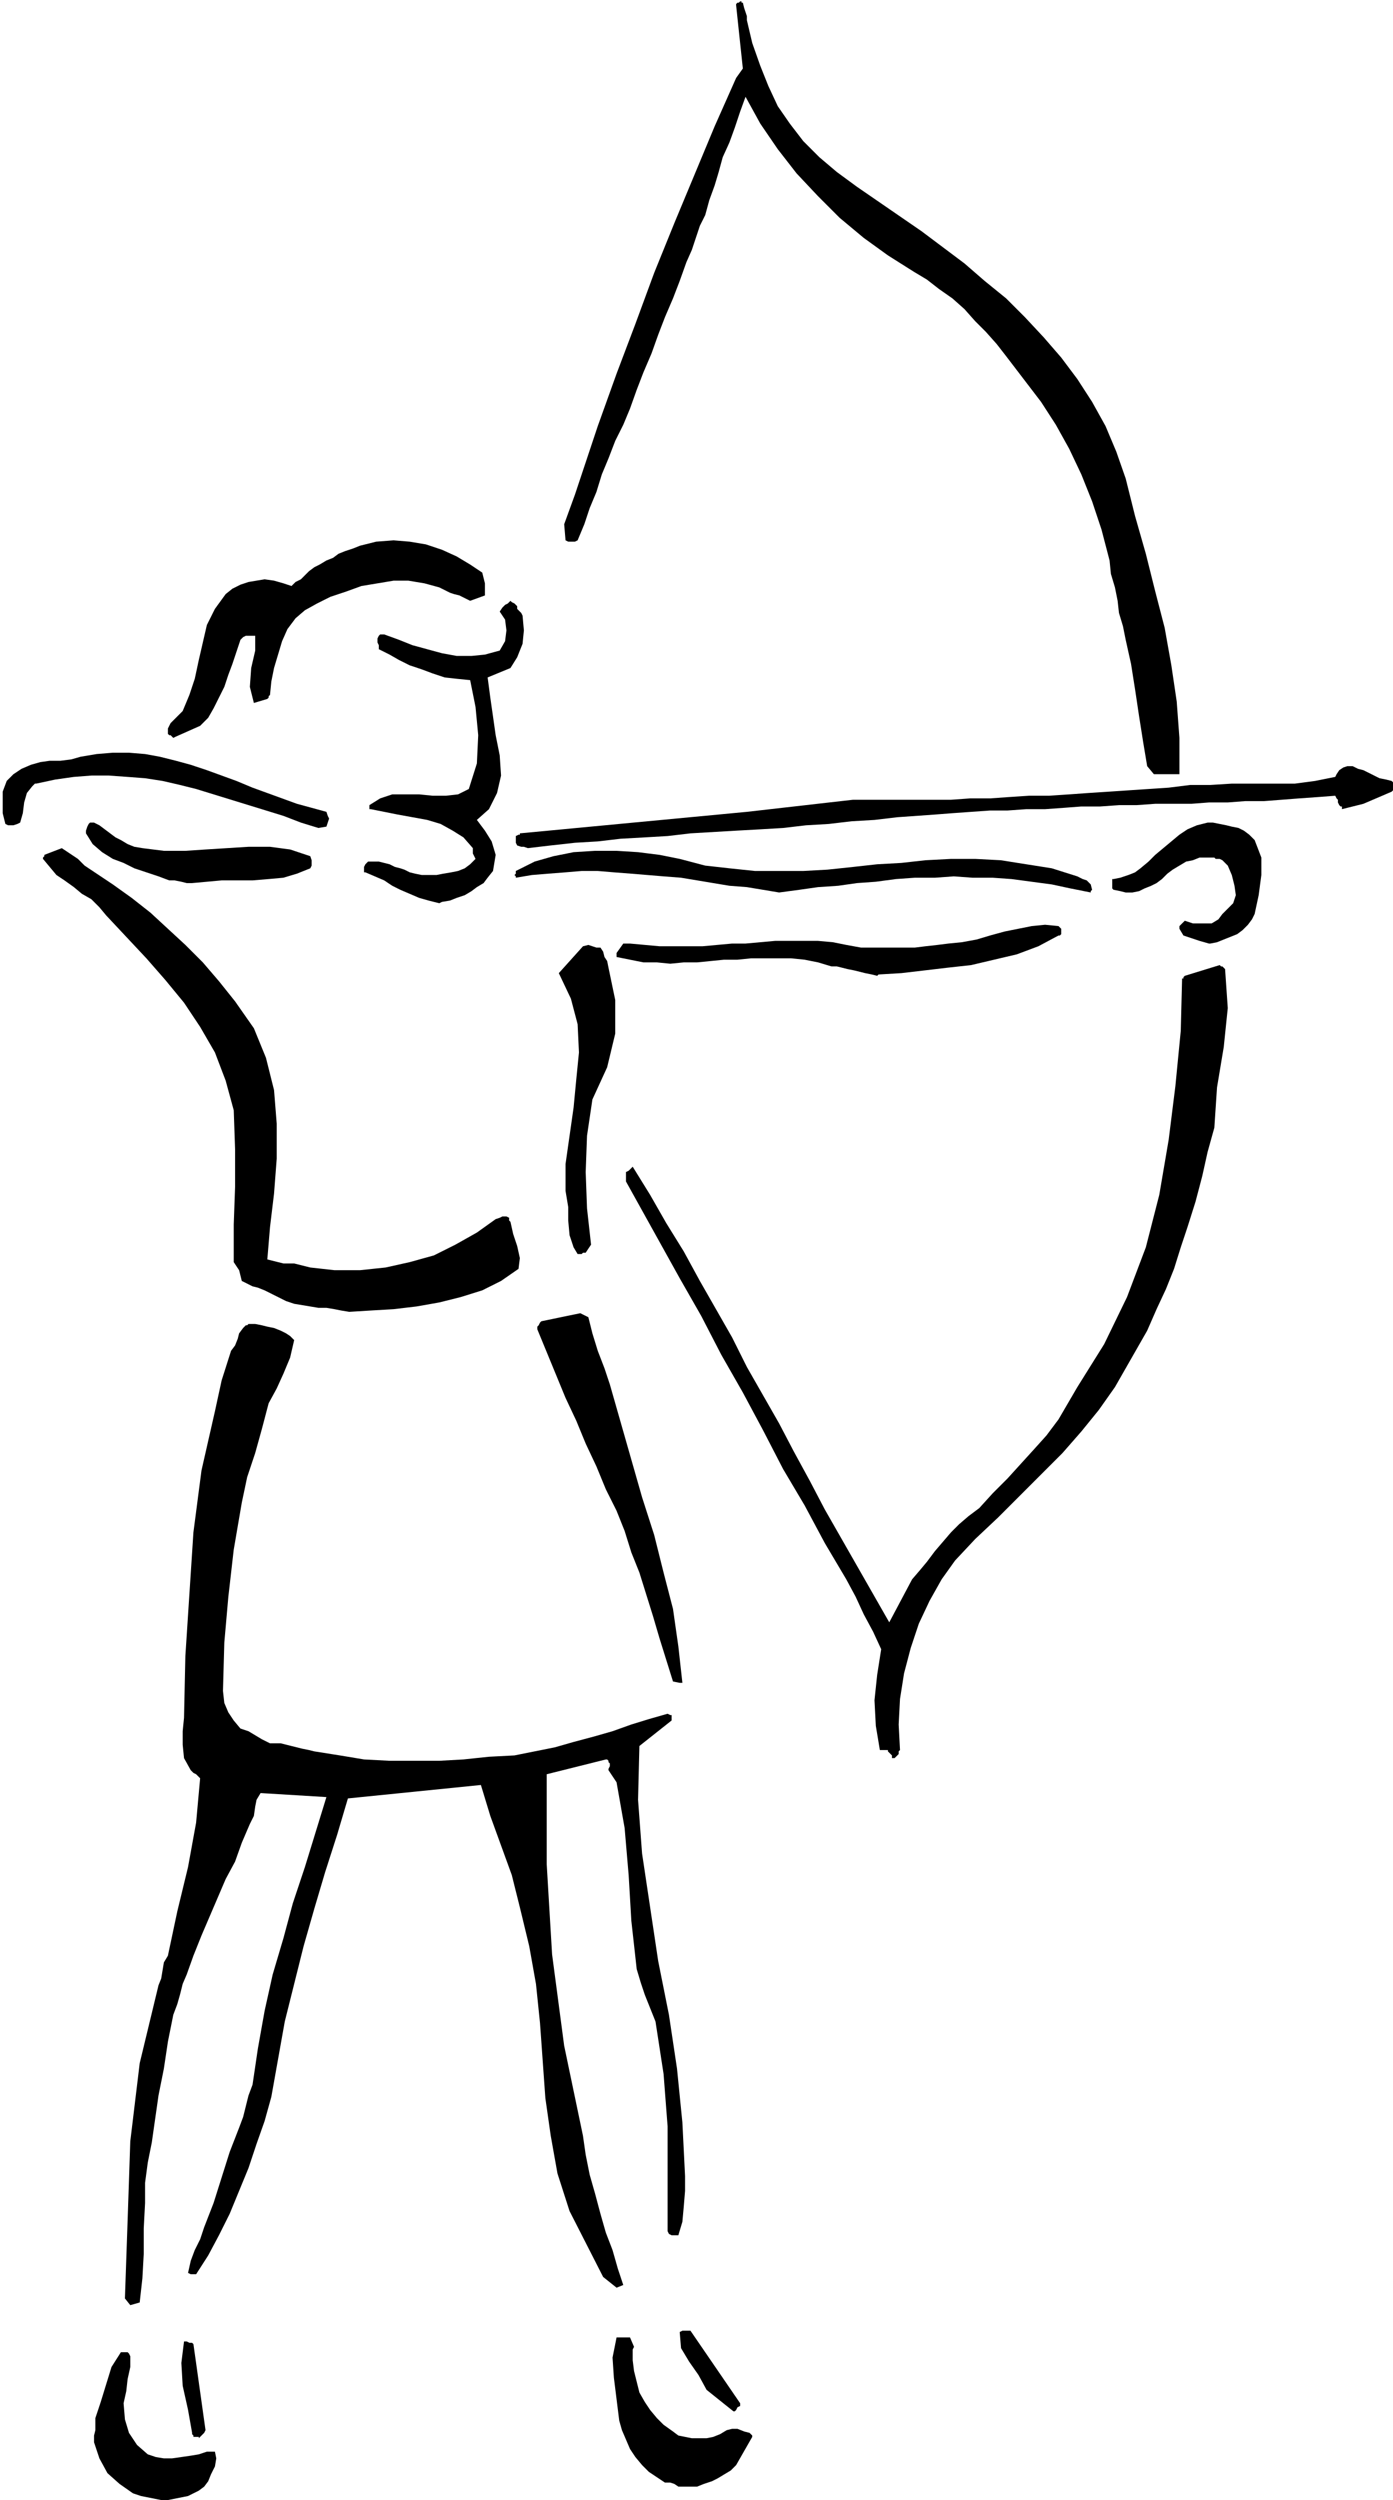
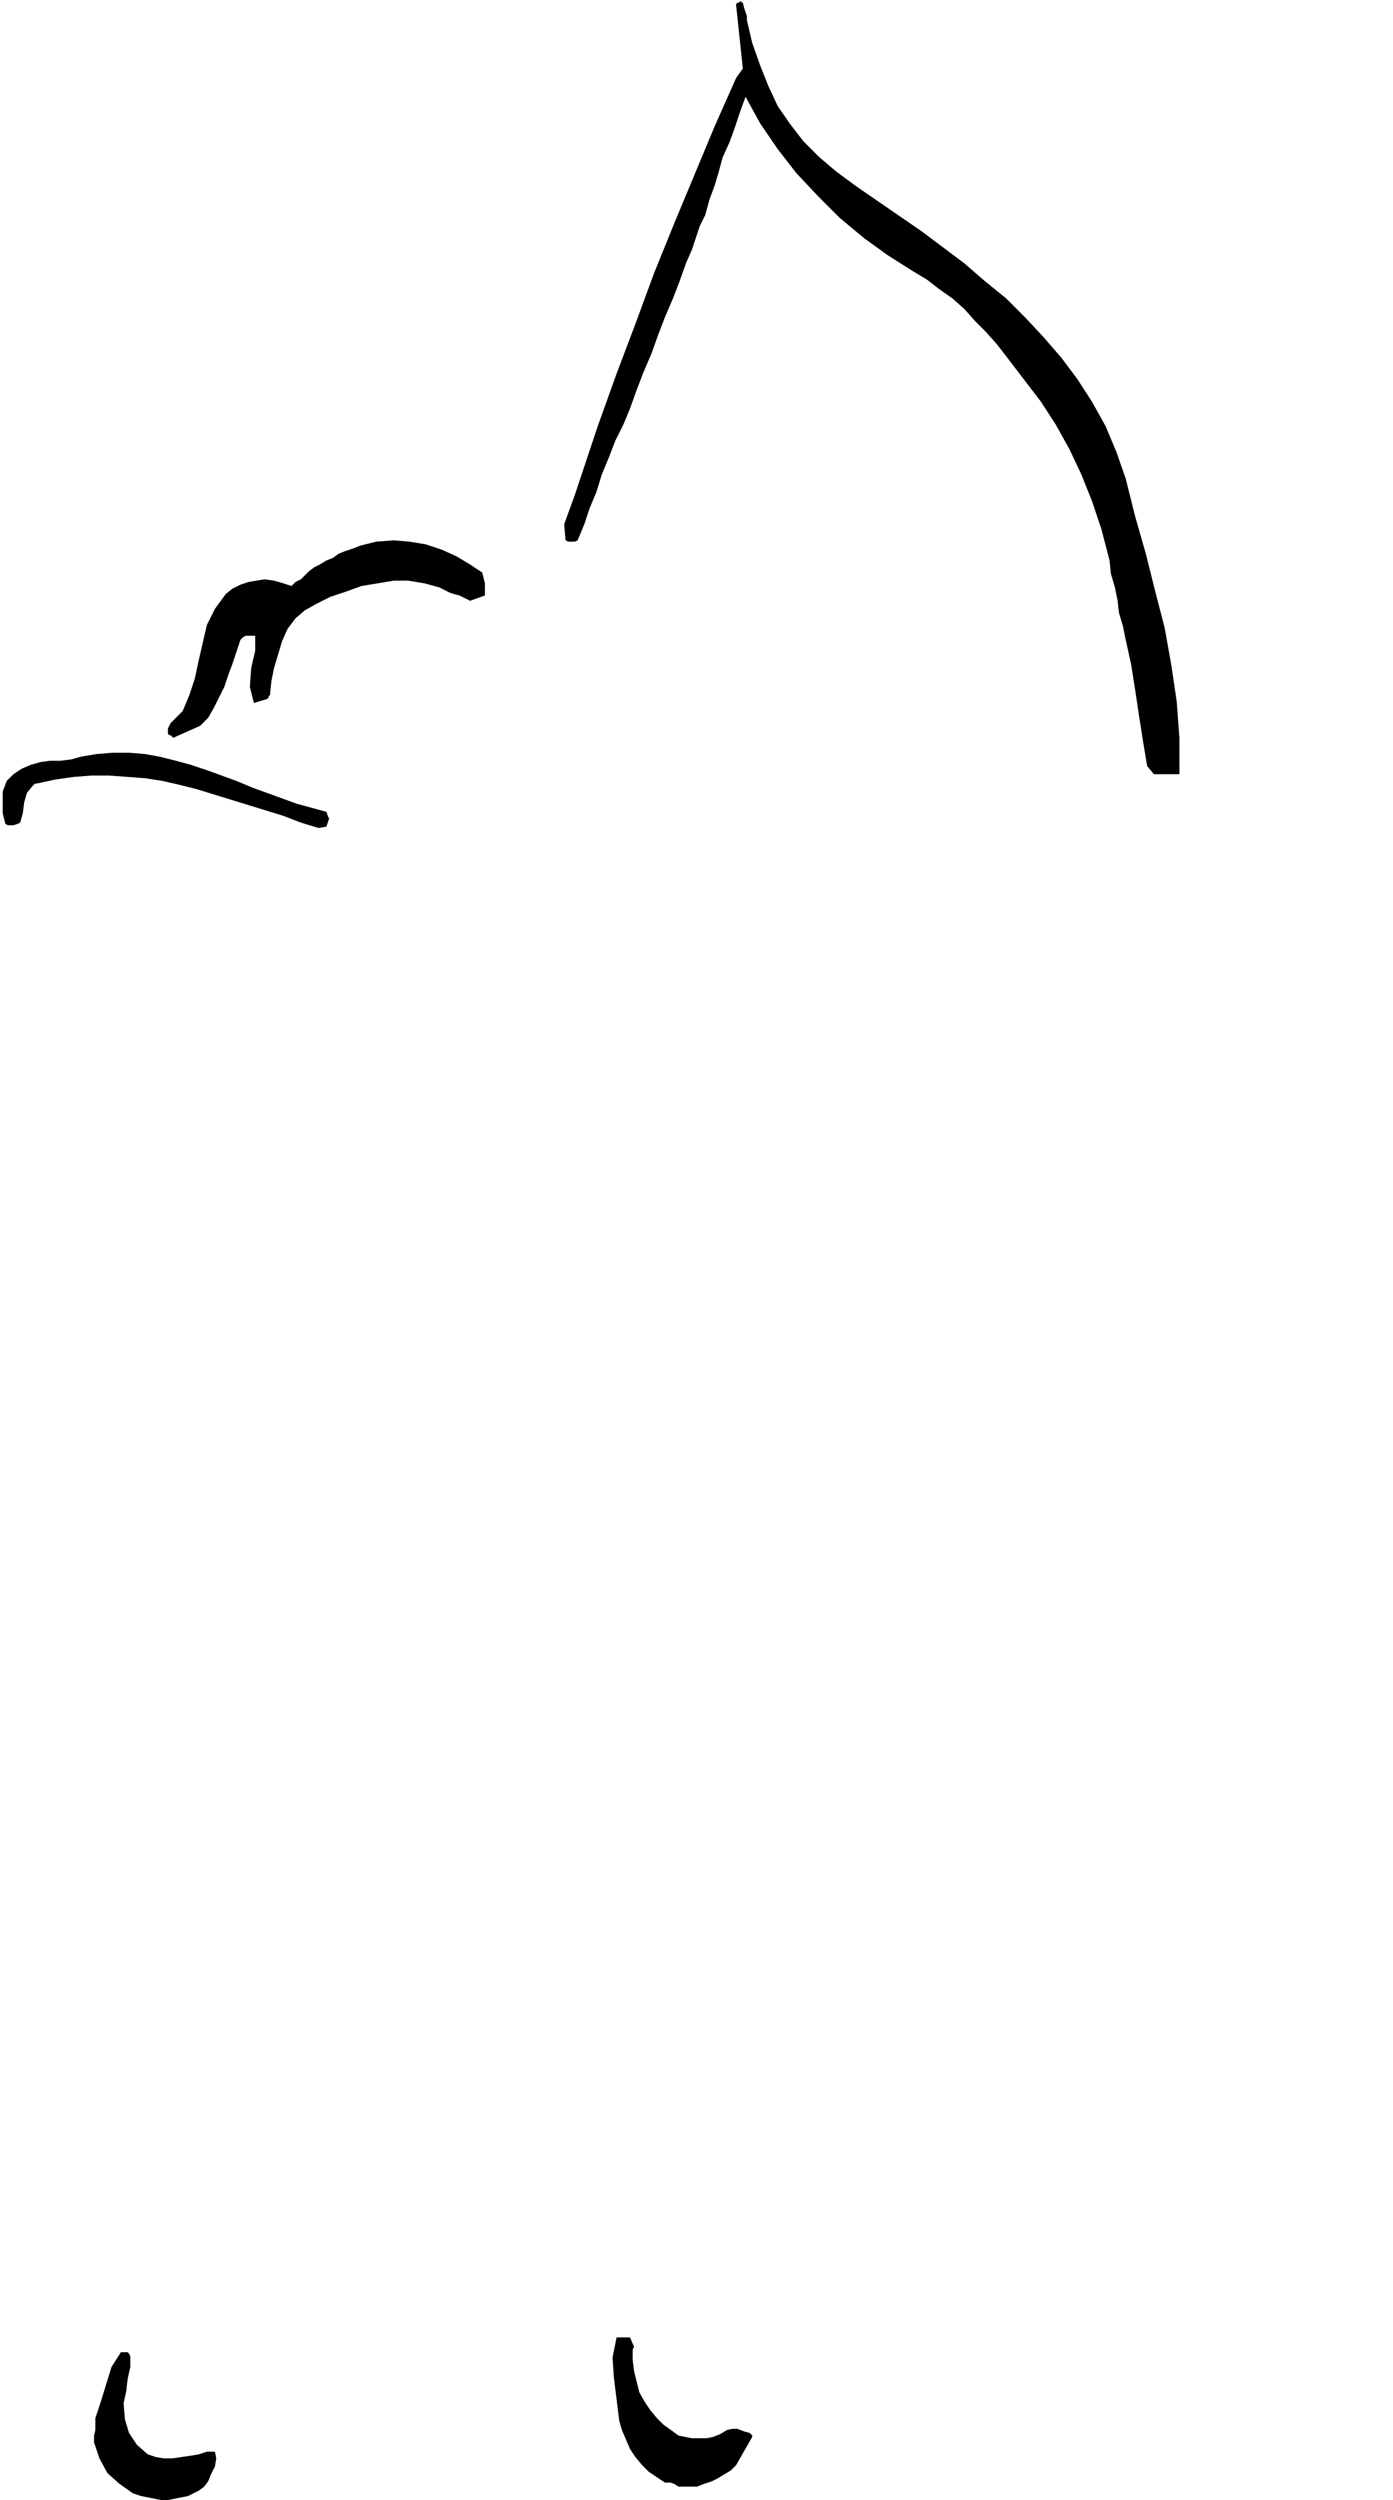
<svg xmlns="http://www.w3.org/2000/svg" width="99.552" height="1.86in" fill-rule="evenodd" stroke-linecap="round" preserveAspectRatio="none" viewBox="0 0 1037 1860">
  <style>.pen1{stroke:none}.brush2{fill:#000}</style>
-   <path d="M120 1860h5l5-1 5-1 5-1 4-2 4-2 4-3 3-4 2-5 3-6 1-6-1-5h-6l-6 2-6 1-7 1-7 1h-6l-6-1-6-2-8-7-6-9-3-10-1-12 2-9 1-9 2-9v-8l-1-2-1-1h-5l-7 11-4 13-4 13-4 12v9l-1 4v5l4 12 6 11 9 8 10 7 6 2 5 1 5 1 5 1zm388-10h11l5-2 6-2 4-2 5-3 5-3 4-4 12-21v-1l-1-1-1-1-4-1-5-2h-4l-4 1-5 3-5 2-5 1h-11l-5-1-5-1-4-3-7-5-5-5-5-6-4-6-4-7-2-8-2-8-1-8v-8l1-2-3-7h-10l-3 15 1 15 2 16 2 16 2 7 3 7 3 7 4 6 5 6 5 5 6 4 6 4h4l3 1 3 2h3z" class="pen1 brush2" />
-   <path d="m148 1814 1-1 2-2 1-1 1-2-9-64-1-1h-2l-2-1h-2l-2 16 1 17 4 18 3 17v1l1 1v1h4v1zm399-20 1-1 1-2 2-1v-2l-37-54h-6l-2 1 1 12 6 10 7 10 6 11 20 16h1zm-450-79 7-2 2-18 1-18v-19l1-19v-15l2-15 3-15 2-14 3-21 4-20 3-20 4-20 3-8 2-7 2-8 3-7 5-14 6-15 6-14 6-14 6-14 7-13 5-14 6-14 3-6 1-7 1-5 3-5 49 3-8 26-8 26-9 27-7 26-8 27-6 27-5 28-4 27-3 8-2 8-2 8-3 8-7 18-6 19-6 19-7 18-3 9-4 8-3 8-2 9 2 1h4l9-14 8-15 8-16 7-17 7-17 6-18 6-17 5-18 5-28 5-28 7-28 7-28 8-28 8-27 9-28 8-27 99-10 7 23 8 22 8 22 6 24 7 29 5 28 3 29 2 28 2 28 4 28 5 28 9 28 25 49 10 8 5-2-4-12-4-14-5-13-4-14-4-15-4-14-3-15-2-14-14-67-9-68-4-67v-67l44-11h1l1 1v1l1 1v2l-1 2v1l6 9 6 34 3 35 2 34 4 36 3 10 3 9 4 10 4 10 6 39 3 39v78l1 2 2 1h5l3-10 1-11 1-12v-11l-2-40-4-40-6-40-8-40-6-40-6-40-3-40 1-40 24-19v-4h-1l-2-1-14 4-13 4-14 5-14 4-15 4-14 4-15 3-15 3-19 1-19 2-18 1h-37l-19-1-18-3-19-3-4-1-5-1-4-1-4-1-4-1-4-1h-8l-6-3-5-3-5-3-6-2-5-6-4-6-3-7-1-9 1-36 3-34 4-35 6-35 4-19 6-18 5-18 5-19 6-11 5-11 5-12 3-13-3-3-3-2-4-2-5-2-5-1-4-1-5-1h-5l-1 1h-1l-1 1-1 1-3 4-1 4-2 5-3 4-7 22-5 23-5 22-5 22-6 46-3 46-3 46-1 46-1 10v10l1 10 5 9 2 2 2 1 2 2 1 1-3 33-6 33-8 33-7 33-3 5-1 6-1 6-2 5-14 58-7 58-2 59-2 58 4 5zm568-407h1l1-1 1-1 1-1v-2l1-1-1-19 1-19 3-19 5-19 6-18 8-17 9-16 10-14 15-16 17-16 16-16 16-16 16-16 14-16 13-16 12-17 8-14 8-14 8-14 7-16 7-15 6-15 5-16 5-15 6-19 5-19 4-18 5-18 2-30 5-30 3-29-2-29-1-1-1-1h-1l-1-1-26 8-1 1v1h-1l-1 39-4 41-5 40-7 41-10 39-14 37-17 35-20 32-7 12-7 12-9 12-9 10-10 11-10 11-11 11-10 11-8 6-7 6-6 6-6 7-6 7-6 8-5 6-6 7-17 32-12-21-12-21-12-21-12-21-11-21-12-22-11-21-12-21-12-21-11-22-12-21-12-21-12-22-13-21-12-21-13-21-1 1-1 1-1 1-2 1v7l40 72 16 28 15 29 16 28 15 28 15 29 16 27 15 28 16 27 7 13 6 13 7 13 6 13-3 19-2 19 1 19 3 18h6v1l1 1 1 1 1 1v2h1zm-159-56h2l-3-27-4-28-7-27-7-28-9-28-8-28-8-28-8-28-4-12-5-13-4-13-3-12-6-3-29 6-1 1-1 2-1 1v2l7 17 7 17 7 17 8 17 7 17 8 17 7 17 8 16 6 15 5 16 6 15 5 16 5 16 5 17 5 16 5 16 5 1zM260 976l16-1 17-1 17-2 17-3 16-4 16-5 14-7 13-9 1-8-2-9-3-9-2-9-1-1v-2l-2-1h-3l-2 1-3 1-14 10-16 9-16 8-18 5-18 4-19 2h-19l-18-2-4-1-4-1-4-1h-8l-4-1-4-1-4-1 2-24 3-25 2-26v-26l-2-25-6-24-9-22-14-20-12-15-12-14-13-13-13-12-13-12-14-11-14-10-15-10-6-4-5-5-6-4-6-4-13 5v1l-1 1v1l5 6 5 6 6 4 7 5 6 5 7 4 6 6 5 6 15 16 15 16 14 16 14 17 12 18 11 19 8 21 6 22 1 29v28l-1 28v28l2 3 2 3 1 4 1 4 4 2 4 2 4 1 5 2 4 2 4 2 4 2 4 2 6 2 6 1 6 1 6 1h6l6 1 5 1 6 1zm172-43h1l1-1h2l4-6-3-27-1-27 1-27 4-27 11-24 6-25v-25l-5-24-1-5-2-3-1-4-2-3h-3l-3-1-3-1-4 1-18 20 9 19 5 19 1 21-2 20-2 21-3 21-3 21v20l2 12v10l1 11 3 9 3 5h2zm222-208 17-1 17-2 17-2 18-2 17-4 17-4 16-6 15-8h1l1-1v-4l-1-1-1-1-10-1-10 1-10 2-10 2-11 3-10 3-11 2-10 1-8 1-9 1-8 1h-40l-11-2-10-2-11-1h-32l-11 1-11 1h-10l-11 1-11 1h-32l-11-1-11-1h-5l-5 7v3l10 2 10 2h10l10 1 10-1h10l10-1 10-1h10l10-1h30l10 1 10 2 10 3h4l4 1 4 1 5 1 4 1 4 1 5 1 4 1 1-1zm247-23 5-1 5-2 5-2 5-2 4-3 4-4 3-4 2-4 3-14 2-15v-13l-5-13-4-4-4-3-4-2-5-1-4-1-5-1-5-1h-4l-8 2-7 3-6 4-6 5-6 5-6 5-5 5-6 5-4 3-5 2-6 2-5 1h-1v7l1 1 5 1 4 1h5l5-1 4-2 5-2 4-2 4-3 4-4 4-3 5-3 5-3 5-1 5-2h11l1 1h3l2 1 4 4 3 7 2 8 1 7-2 6-4 4-4 4-3 4-5 3h-14l-6-2-1 1-1 1-2 2v2l3 5 6 2 6 2 7 2h1zm-572-31 6-1 5-2 6-2 5-3 4-3 5-3 3-4 4-5 2-12-3-10-5-8-6-8 9-8 6-12 3-13-1-15-3-15-2-14-2-14-2-15 17-7 5-8 4-10 1-10-1-11-1-2-2-2-1-1v-2l-1-1-1-1-2-1-1-1-2 2-2 1-2 2-2 3 4 6 1 8-1 8-4 7-11 3-10 1h-11l-11-2-11-3-11-3-10-4-11-4h-3l-1 1-1 2v3l1 2v3l8 4 7 4 8 4 9 3 8 3 9 3 9 1 10 1 4 20 2 21-1 21-6 19-8 4-9 1h-10l-10-1h-20l-9 3-8 5v3h1l10 2 10 2 11 2 11 2 10 3 9 5 8 5 7 8v4l1 2 1 2-4 4-4 3-5 2-5 1-6 1-5 1h-11l-5-1-4-1-4-2-3-1-4-1-4-2-4-1-4-1h-8l-1 1-1 1-1 2v4h1l7 3 7 3 6 4 6 3 7 3 7 3 7 2 8 2 2-1zm251-7 15-2 14-2 15-1 14-2 14-1 15-2 14-1h15l14-1 14 1h15l14 1 15 2 15 2 14 3 15 3v-1l1-1-1-4-3-3-3-1-4-2-19-6-19-3-19-3-19-1h-18l-19 1-18 2-18 1-18 2-19 2-18 1h-36l-19-2-18-2-19-5-15-3-16-2-16-1h-16l-16 1-15 3-14 4-14 7v2l-1 1 1 1v1l12-2 12-1 13-1 12-1h12l12 1 13 1 12 1 12 1 13 1 12 2 12 2 12 2 13 1 12 2 12 2zm-437-7 11-1 11-1h23l12-1 11-1 10-3 10-4 1-2v-4l-1-3-15-5-15-2h-16l-16 1-16 1-15 1h-16l-16-2-6-1-5-2-5-3-4-2-4-3-4-3-4-3-4-2h-3l-1 1-1 2-1 3v2l5 8 7 6 8 5 8 3 8 4 9 3 9 3 8 3h4l5 1 4 1h4zm250-26 17-2 18-2 17-1 17-2 18-1 17-1 17-2 17-1 17-1 18-1 17-1 17-2 17-1 17-2 17-1 17-2 14-1 14-1 13-1 14-1 14-1h13l14-1h14l14-1 13-1h14l14-1h13l14-1h27l13-1h14l13-1h14l13-1 13-1 14-1 13-1 1 2 1 1v2l1 2 1 1h1v2l16-4 21-9 1-1v-6l-1-1-4-1-5-1-4-2-4-2-4-2-4-1-4-2h-4l-3 1-3 2-2 3-1 2-15 3-15 2h-47l-16 1h-15l-16 2-15 1-15 1-15 1-15 1-14 1-15 1h-15l-15 1-14 1h-15l-14 1h-73l-79 9-169 16v1h-1l-2 1v5l1 2 3 1h2l3 1z" class="pen1 brush2" />
+   <path d="M120 1860h5l5-1 5-1 5-1 4-2 4-2 4-3 3-4 2-5 3-6 1-6-1-5h-6l-6 2-6 1-7 1-7 1h-6l-6-1-6-2-8-7-6-9-3-10-1-12 2-9 1-9 2-9v-8l-1-2-1-1h-5l-7 11-4 13-4 13-4 12v9l-1 4v5l4 12 6 11 9 8 10 7 6 2 5 1 5 1 5 1zm388-10h11l5-2 6-2 4-2 5-3 5-3 4-4 12-21v-1l-1-1-1-1-4-1-5-2h-4l-4 1-5 3-5 2-5 1h-11l-5-1-5-1-4-3-7-5-5-5-5-6-4-6-4-7-2-8-2-8-1-8v-8l1-2-3-7h-10l-3 15 1 15 2 16 2 16 2 7 3 7 3 7 4 6 5 6 5 5 6 4 6 4h4l3 1 3 2h3" class="pen1 brush2" />
  <path d="m237 616 6-1 1-3 1-3-1-2-1-3-11-3-11-3-11-4-11-4-11-4-12-5-11-4-11-4-12-4-11-3-12-3-11-2-12-1H84l-12 1-12 2-7 2-8 1h-8l-7 1-7 2-7 3-6 4-5 5-3 8v16l2 8 2 1h4l3-1 2-1 2-7 1-8 2-7 4-5 1-1 1-1h1l14-3 14-2 13-1h13l14 1 13 1 13 2 13 3 12 3 13 4 13 4 13 4 13 4 13 4 13 5 13 4zm623-40h18v-27l-2-27-4-27-5-28-7-27-7-28-8-28-7-28-7-20-8-19-10-18-11-17-12-16-13-15-14-15-14-14-16-13-15-13-16-12-16-12-16-11-16-11-16-11-15-11-13-11-12-12-10-13-9-13-7-15-6-15-6-17-4-17v-3l-1-3-1-3-1-4h-1V1h-1l-1 1h-1l-1 1v1l5 47-5 7-16 36-15 36-15 36-15 37-14 38-14 37-14 39-13 39-4 12-4 11-4 11 1 12 2 1h5l2-1 5-12 4-12 5-12 4-13 5-12 5-13 6-12 5-12 5-14 5-13 6-14 5-14 5-13 6-14 5-13 5-14 4-9 3-9 3-9 4-8 3-11 4-11 3-10 3-11 5-11 4-11 4-12 4-11 11 20 13 19 14 18 16 17 16 16 18 15 18 13 19 12 10 6 9 7 10 7 9 8 8 9 8 8 8 9 7 9 13 17 13 17 11 17 10 18 9 19 8 20 7 21 6 23 1 10 3 10 2 10 1 9 3 10 2 10 2 9 2 9 3 19 3 20 3 19 3 18 5 6h1zm-729-28 18-8 6-6 4-7 4-8 4-8 3-9 3-8 3-9 3-9 2-2 2-1h7v11l-3 13-1 14 3 12 10-3 1-1v-1l1-1 1-10 2-10 3-10 3-10 4-9 6-8 7-6 9-5 10-5 12-4 11-4 12-2 12-2h11l12 2 11 3 4 2 4 2 3 1 4 1 8 4 11-4v-9l-1-4-1-4-9-6-10-6-11-5-12-4-12-2-12-1-13 1-12 3-5 2-6 2-5 2-4 3-5 2-5 3-4 2-4 3-3 3-3 3-4 2-3 3-6-2-7-2-7-1-6 1-6 1-6 2-6 3-5 4-8 11-6 12-3 13-3 13-3 14-4 12-5 12-9 9-1 2-1 2v4l1 1h1l1 1 1 1 2-1z" class="pen1 brush2" />
</svg>